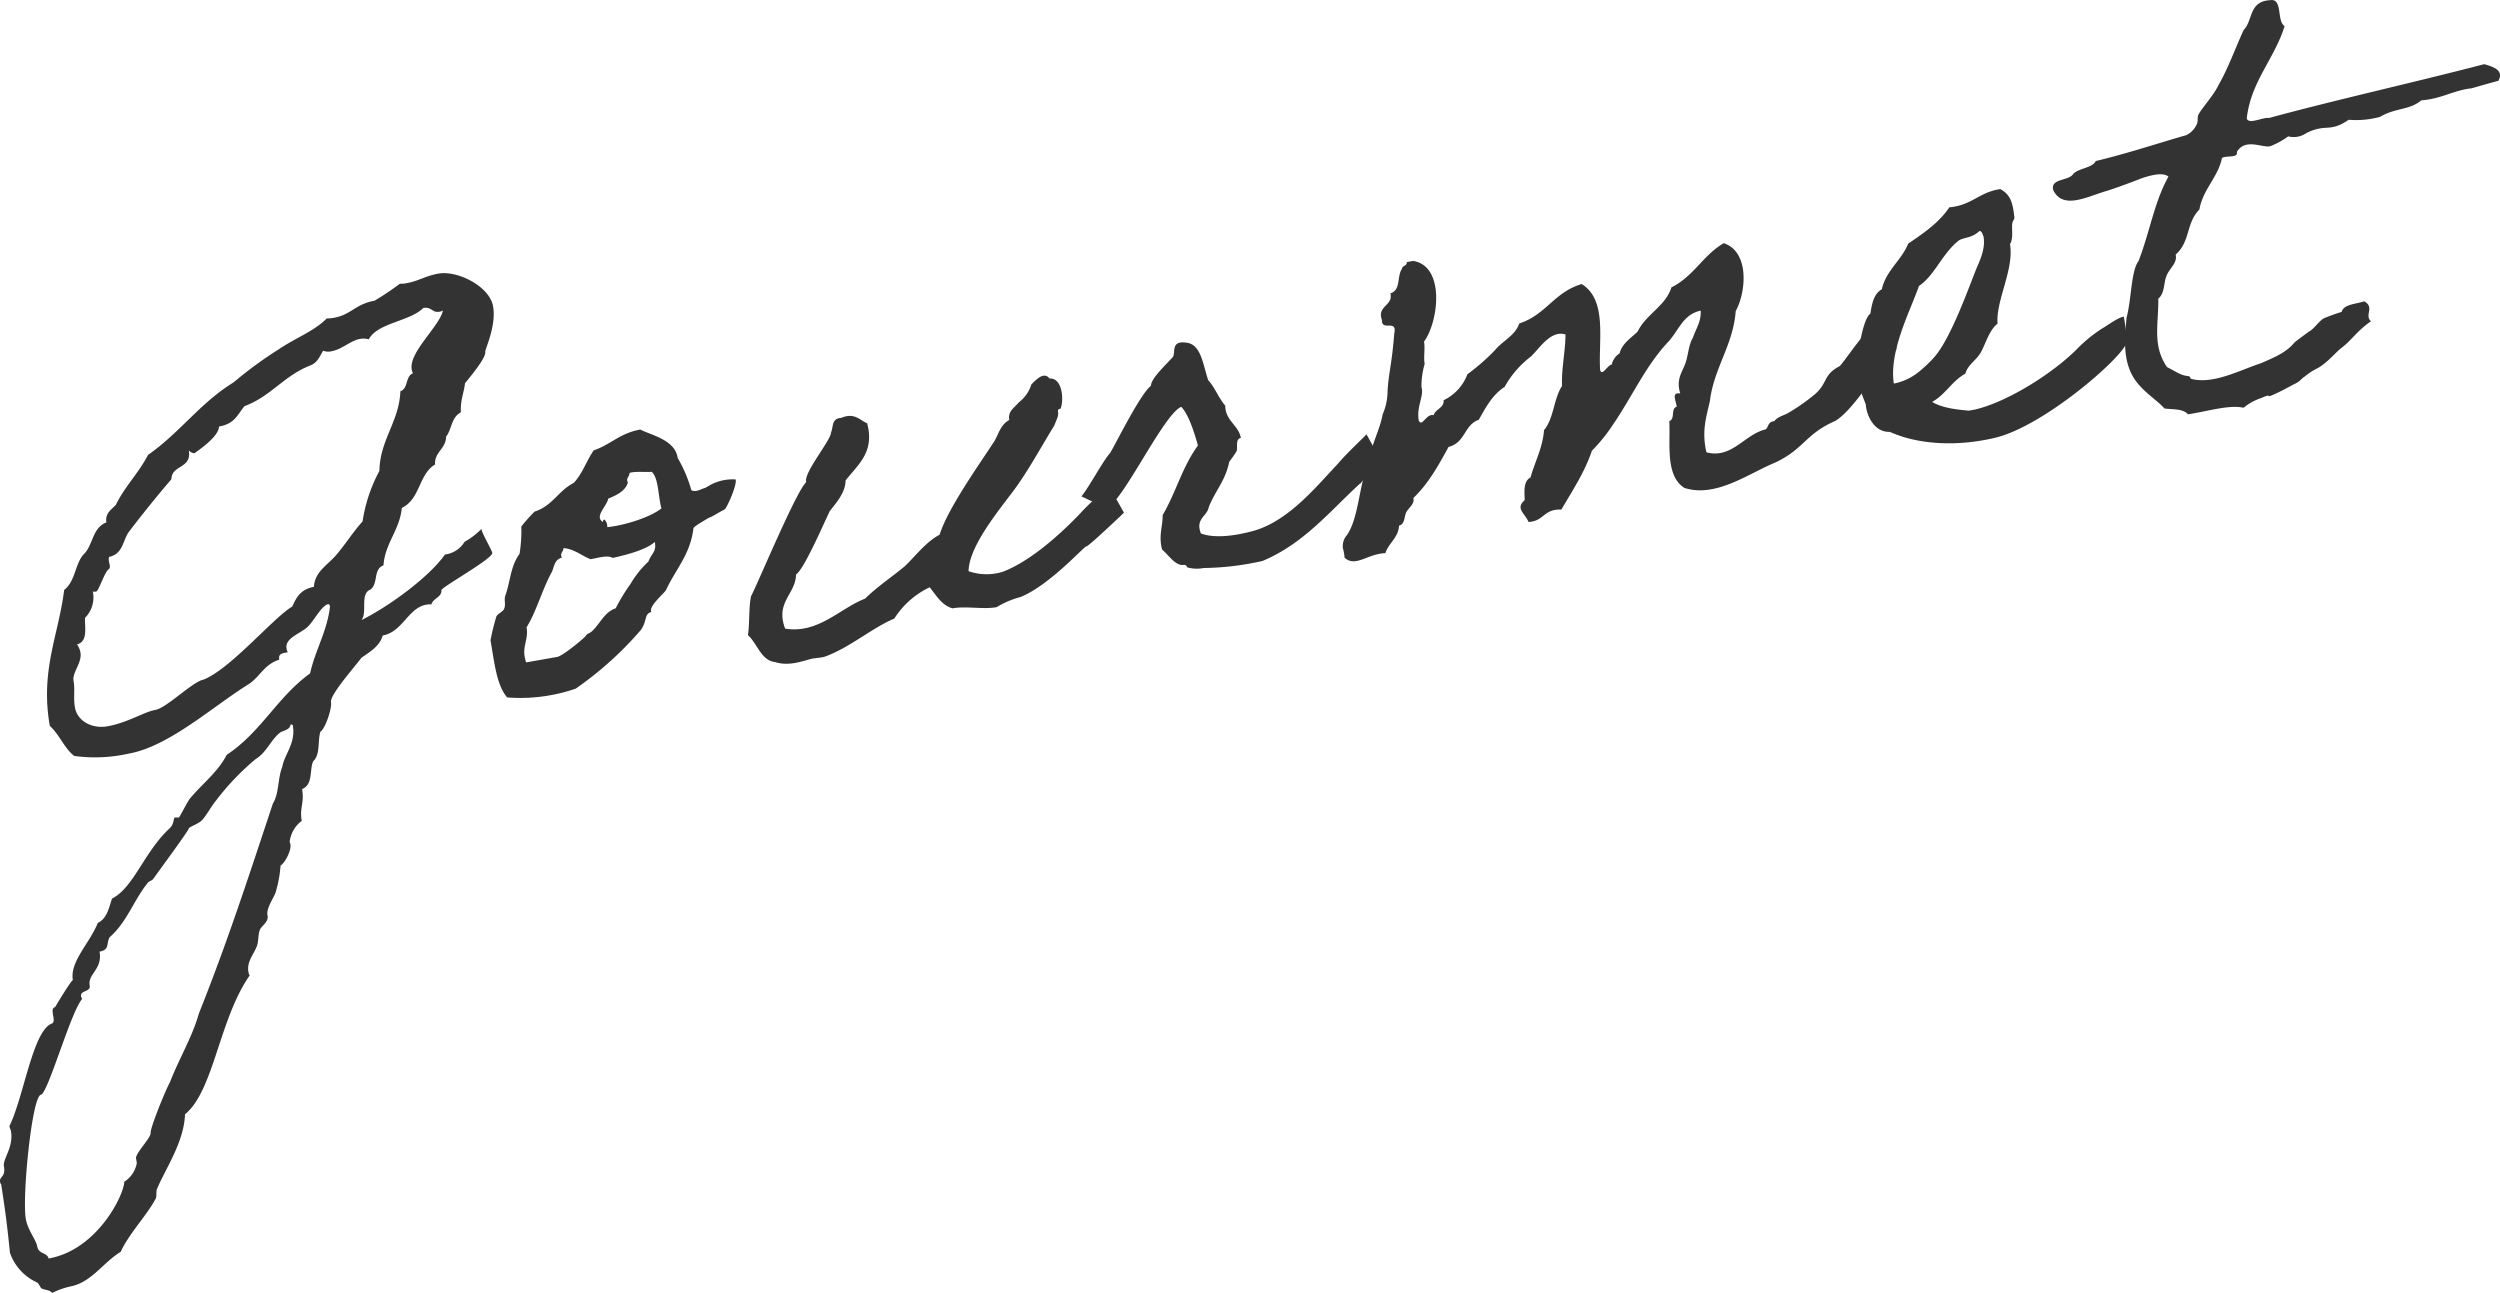
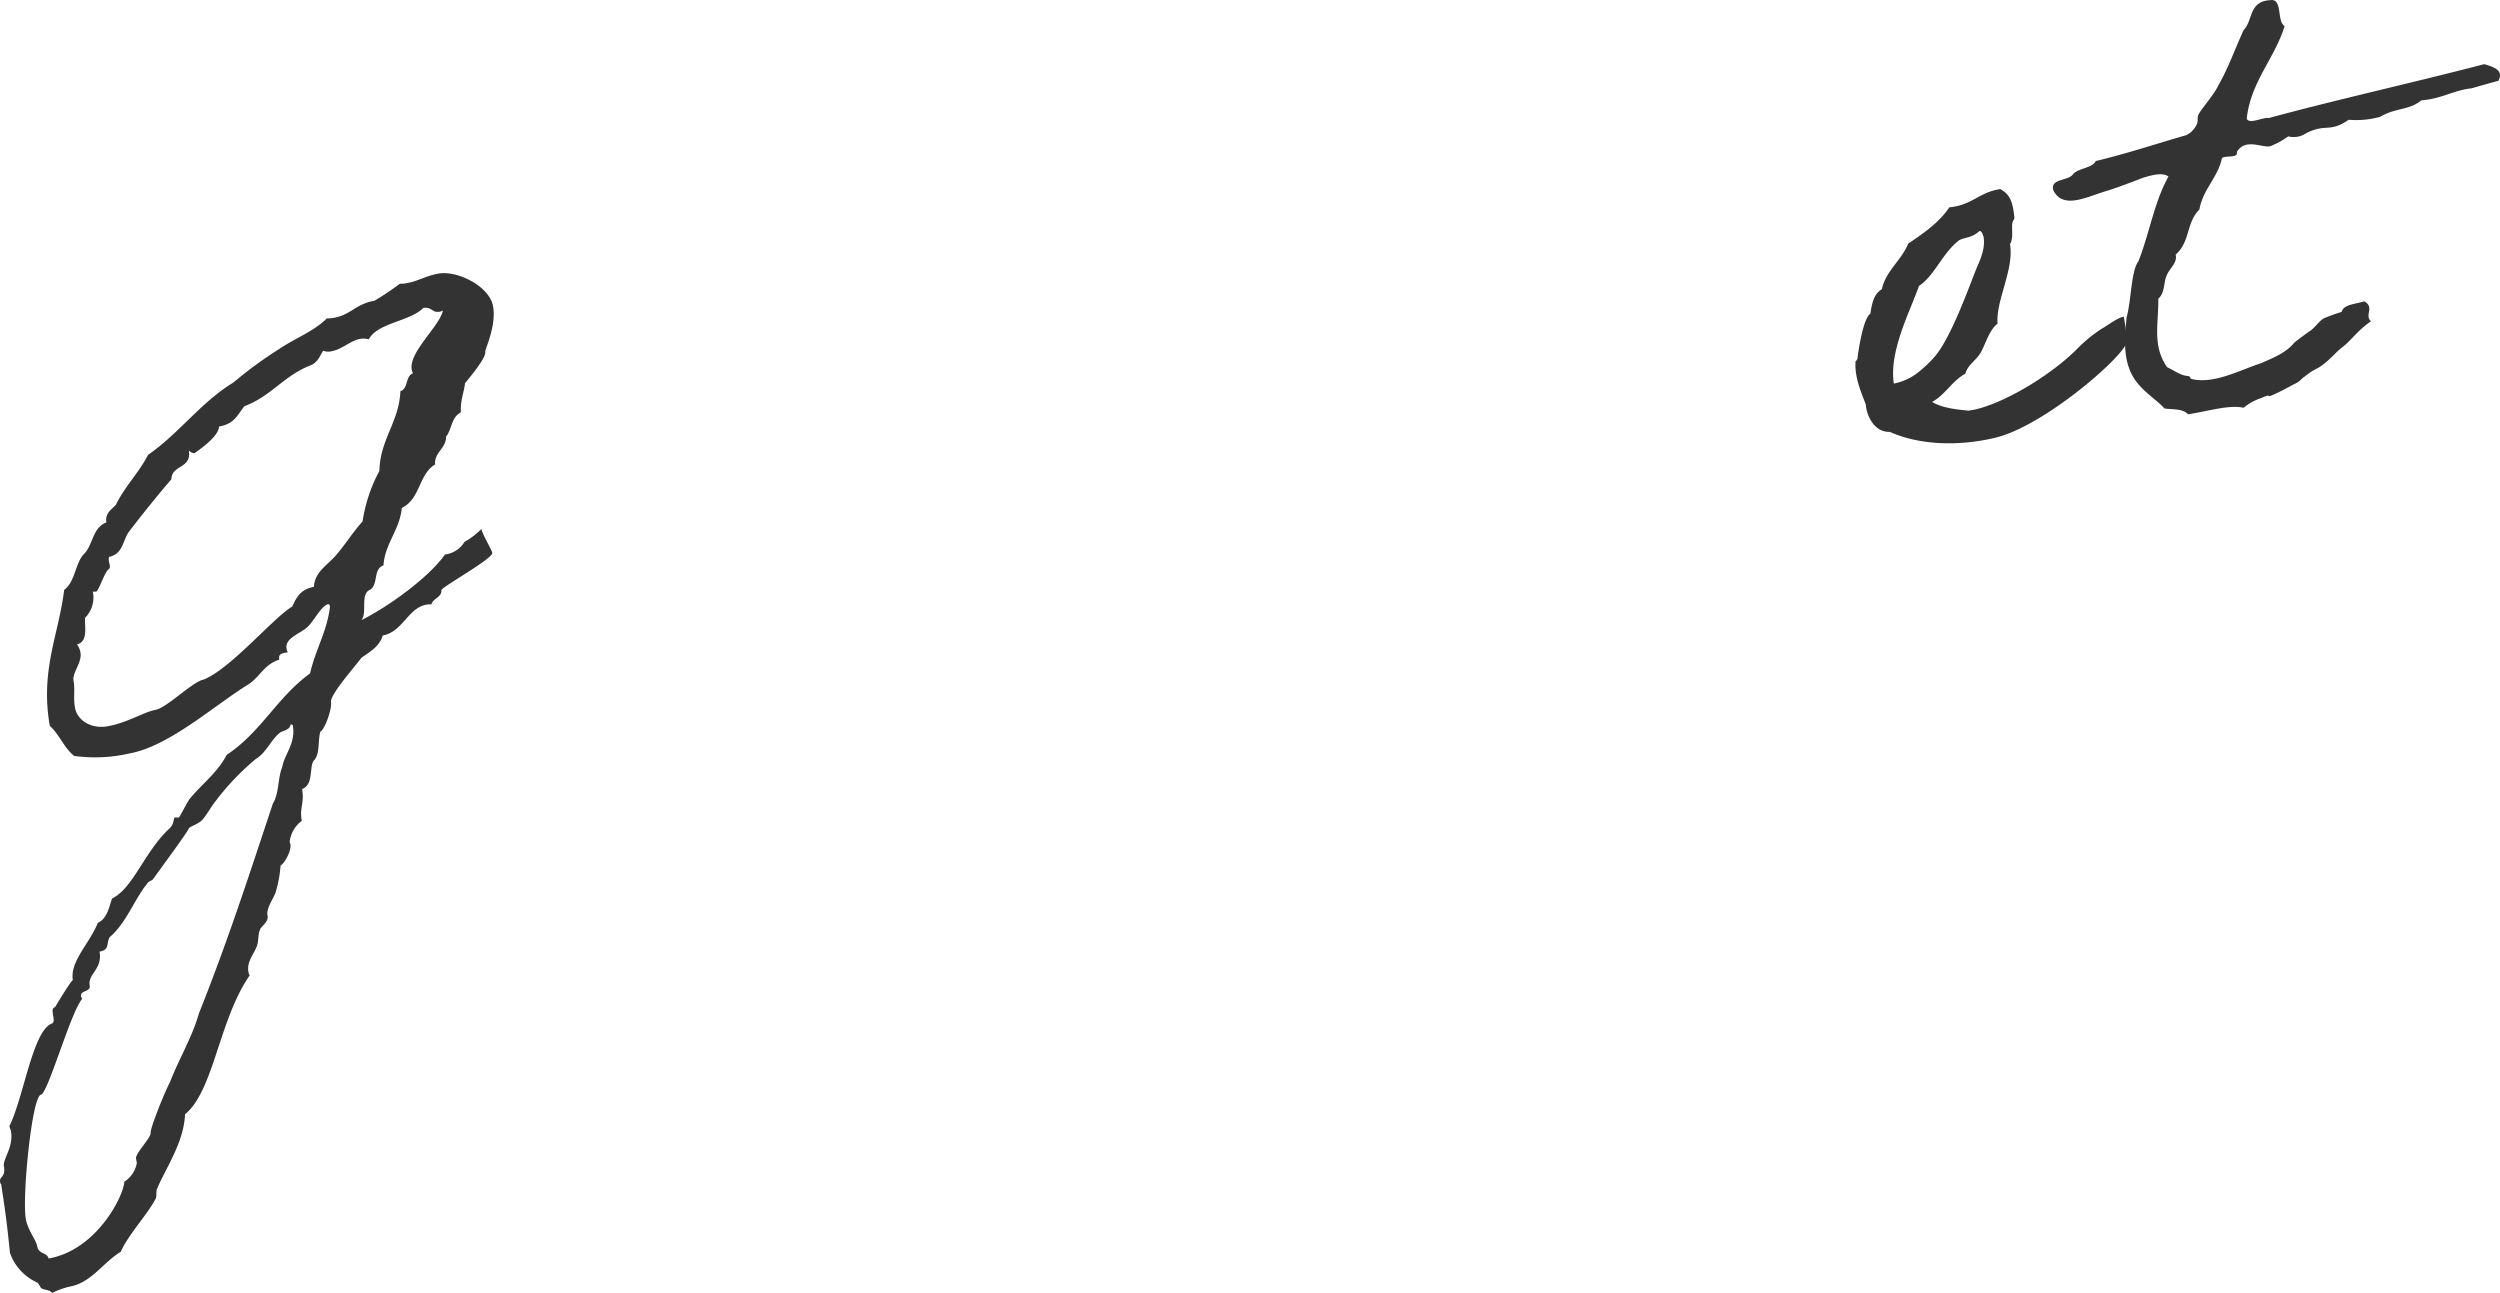
<svg xmlns="http://www.w3.org/2000/svg" width="407.159" height="210.572" viewBox="0 0 407.159 210.572">
  <g id="アートワーク_18" data-name="アートワーク 18" transform="translate(203.579 105.286)" opacity="0.8">
    <g id="グループ_48" data-name="グループ 48" transform="translate(-203.579 -105.286)">
      <path id="パス_237" data-name="パス 237" d="M80.174,79.13c.166.94-8.17,5.529-8.286,6.088.1,1.165-1.381,1.319-1.633,2.331a2.7,2.7,0,0,0-.853.044c-2.921.515-3.843,4.443-7.077,5.014-.454,1.694-2.013,2.613-3.45,3.621-1.222,1.613-5.169,6.075-4.966,7.222.184,1.044-.952,4.364-1.731,4.825-.473,1.591.017,3.762-1.192,4.835-.6,1.5.019,3.764-1.787,4.511.405,2.3-.442,2.984-.056,5.175a4.967,4.967,0,0,0-1.971,3.466c.583.867-.7,3.352-1.481,3.813a19.846,19.846,0,0,1-.761,4.222c-.1.662-1.663,2.768-1.356,3.9.183,1.042-.8,1.54-1.216,2.258-.375.927-.209,1.866-.5,2.67-.424,1.258-1.7,2.559-1.406,4.229a1.332,1.332,0,0,0,.216.607c-4.985,7.12-5.834,18.78-10.535,22.622-.167,4.548-3.174,8.843-4.537,12.1-.24.473-.007,1.184-.246,1.657-1.369,2.608-4.456,5.842-5.684,8.64-2.825,1.682-4.813,5.044-8.256,5.652a13.134,13.134,0,0,0-2.933,1.055c-.425-.572-1.155-.442-1.749-.767-.123-.086-.479-.886-.706-.954a8.279,8.279,0,0,1-4.4-4.817c-.442-4.333-.669-6.231-1.429-11.152a.637.637,0,0,1-.177-.4c-.166-.939.951-.7.62-2.584-.2-1.147,1.608-3.08,1.148-5.689-.037-.208-.2-.5-.252-.816,2.376-4.83,3.807-15.626,6.95-16.717.779-.461-.527-2.381.5-2.67-.086.123,2.572-4.328,2.884-4.382-.532-3.025,2.8-6.087,4.059-9.322,1.491-.694,1.822-2.474,2.314-3.958,3.555-1.81,5.224-7.591,9.386-11.446.829-.791.559-1.711.873-1.765.1-.019.436.03.644-.007.1-.019,1.216-2.259,1.732-3,1.945-2.386,4.609-4.362,6.046-7.2,5.591-3.676,8.239-9.413,13.584-13.262.836-3.8,2.776-6.836,3.242-10.9,0,0-.073-.417-.282-.38-1.044.184-2.239,2.547-3.241,3.582-1.087,1.161-3.867,1.867-3.553,3.639a1.343,1.343,0,0,0,.213.609c-1.042.184-1.564.275-1.4,1.214-2.45.755-3.161,2.816-5,4-5.819,3.607-12.952,10.138-19.525,11.3a24.969,24.969,0,0,1-8.862.379c-1.614-1.221-2.455-3.548-3.982-4.892-1.6-9.077,1.462-14.888,2.335-22.143,1.8-1.393,1.756-4.075,3.082-5.708,1.675-1.479,1.388-4.332,3.8-5.3-.257-1.461.817-2.081,1.542-2.854,1.418-2.939,3.8-5.3,5.236-8.131,5.174-3.6,8.508-8.493,13.945-11.818A64.84,64.84,0,0,1,45.391,46c2.492-1.73,5.824-2.964,7.825-5.038a4.82,4.82,0,0,0,1.167-.1c2.817-.5,3.48-2.226,6.61-2.778a45.493,45.493,0,0,0,4.137-2.774,3.975,3.975,0,0,0,1.062-.079c1.983-.35,3.124-1.2,5.211-1.565,3.129-.551,8.327,2.083,8.9,5.317s-1.346,7.015-1.271,7.432q.165.94-3.3,5.1c-.16,1.535-.793,2.829-.67,4.745-1.577.814-1.455,2.731-2.418,3.976.017,1.934-1.928,2.491-1.787,4.511-2.72,1.663-2.352,5.578-5.422,7.088-.331,3.609-2.749,5.757-2.977,9.347-1.822.645-.7,3.352-2.4,4.08-1.351.885-.228,3.592-1.192,4.836,4.941-2.484,11.2-7.245,13.608-10.683a4.34,4.34,0,0,0,3.186-2.067,11.938,11.938,0,0,0,2.749-2.1C78.4,75.785,80.1,78.713,80.174,79.13ZM45.542,108.475c-1.5,1.234-2.131,3.172-3.88,4.235a41.465,41.465,0,0,0-6.537,6.855c-.706.877-1.356,2.067-2.063,2.945-.62.754-1.853,1.079-2.319,1.485.313-.056-4.727,6.75-5.758,8.224-.258.368-.694.338-.952.7-2.29,2.879-3.388,6.407-6.187,8.837-.564,1.067.037,2.037-1.633,2.332.515,2.921-1.952,3.572-1.6,5.553.184,1.045-1.6.712-1.412,1.756.019.1.159.294.177.4-1.878,2.161-5.569,15.4-6.717,15.6-1.461.257-3.083,16.68-2.458,20.228.332,1.878,1.67,3.364,1.871,4.512.221,1.251,1.559.908,1.847,1.932,7.93-1.4,12.271-10.339,12.32-12.5a4.555,4.555,0,0,0,2.043-3.05l-.128-.731c-.147-.834,2.425-3.332,2.382-4.185-.111-.626,2.118-6.291,3.161-8.3,1.481-3.81,3.573-7.192,4.7-11.156,4.63-11.575,8.184-22.53,12.047-34.185,1.012-1.577.78-4.117,1.528-5.971.381-2.111,2.229-3.835,1.714-6.757-.019-.1-.123-.086-.35-.154C47.192,108.076,46.009,108.071,45.542,108.475Zm23.4-69.215c-2.19,2.214-7.432,2.386-8.888,5.117a2.941,2.941,0,0,0-1.412-.074c-1.564.275-2.928,1.7-4.6,1.994a2.218,2.218,0,0,1-1.412-.073c-.583.963-.939,1.993-2.155,2.422-4.321,1.732-6.328,4.989-10.667,6.616-1.155,1.387-1.542,2.853-4.149,3.313,0,1.829-4.174,4.393-3.966,4.356a1.337,1.337,0,0,1-.944-.478c.532,3.025-2.818,2.326-2.83,4.695-2.5,2.915-4.7,5.669-6.8,8.407-1.153,1.388-.957,3.72-3.339,4.247-.307.7.52,1.736-.173,2.074-.723.773-1.534,3.5-1.952,3.572a1.144,1.144,0,0,1-.539-.012,4.726,4.726,0,0,1-1.283,4.315c0,1.829.453,3.793-1.283,4.315a3.247,3.247,0,0,1,.551,1.3c.3,1.67-1.363,3.253-1.123,4.61.275,1.565-.062,2.7.233,4.37.385,2.19,2.767,3.492,5.271,3.05,3.339-.588,5.936-2.337,7.814-2.669s6.071-4.621,7.844-4.933c4.426-1.749,11.35-10.07,14.468-11.911.613-1.4,1.332-2.817,3.523-3.2.1-2.491,2.369-3.646,3.7-5.277,1.515-1.775,2.682-3.7,4.217-5.369A25.146,25.146,0,0,1,61.793,65.8c.075-5.07,3.218-7.99,3.415-12.974,1.319-.448.76-2.393,2.062-2.945a1.33,1.33,0,0,1-.215-.608c-.5-2.817,4.568-7.045,5.083-9.611a1.32,1.32,0,0,1-.608.215C70.384,40.082,70.3,39.022,68.947,39.26Z" transform="translate(0 10.894)" />
-       <path id="パス_238" data-name="パス 238" d="M65.34,68.615a26.441,26.441,0,0,1,2.155-2.425c2.952-.95,3.818-3.362,6.383-4.675,1.449-1.547,2.057-3.59,3.259-5.309,2.744-.914,4.242-2.792,7.58-3.38,1.891.957,5.677,1.689,6.088,4.629a21.678,21.678,0,0,1,2.209,5.2c.142.189.7.306,1.5-.05,1.405-.569.123.086,1.491-.691a7.633,7.633,0,0,1,4.242-.964c.252.816-1.283,4.315-1.732,4.825-.189.142-.589.318-1.368.779-1.56.92-.608.215-2.063,1.118-1.559.919-1.731,1.165-1.712,1.269-.534,4.291-2.916,6.647-4.47,10.04-.515.738-2.866,2.658-2.388,3.543-1.216.429-.632,1.294-1.645,2.871a56.44,56.44,0,0,1-10.674,9.628,27.684,27.684,0,0,1-11.152,1.429C61.3,94.5,60.93,90.585,60.323,87.142a36.866,36.866,0,0,1,.939-3.822c.135-.456,1.142-.848,1.277-1.3.307-.7-.03-1.393.172-2.074.866-2.412.861-4.887,2.34-6.868A23.74,23.74,0,0,0,65.34,68.615Zm6.6,5.076c-1.233.324-1.24,1.51-1.633,2.332-1.626,2.977-2.516,6.468-4.112,9.009.385,2.19-.946,3.18-.069,5.715l5.113-.9c1.024-.289,4.308-3.019,4.566-3.388.343-.49.38-.282.951-.706,1.4-1.214,2.026-3.155,3.953-3.817a31.632,31.632,0,0,1,2.418-3.977,16.179,16.179,0,0,1,2.911-3.633c.509-1.381,1.344-1.528,1.05-3.2-1.486,1.338-4.789,2.136-6.857,2.608-.84-.5-2.263-.032-3.621.208-1.5-.595-2.663-1.682-4.406-1.805C72.208,72.782,71.581,72.894,71.936,73.691ZM82.691,61.467c-.405,1.361-1.792,2.035-3.2,2.608-.128,1.1-2.376,3-.834,3.8-.044-.853.73-.128.687.848,3.062-.324,7.126-1.687,8.82-3.062-.559-1.947-.429-4.872-1.589-5.959-.626.111-2.928-.13-3.621.208C82.961,60.557,82.335,60.669,82.691,61.467Z" transform="translate(19.564 17.133)" />
-       <path id="パス_239" data-name="パス 239" d="M150.658,64.345c.191-.142,2.565,4.174,2.565,4.174s-5.8,5.542-6.132,5.492-5.986,6.328-10.706,8.235a14.671,14.671,0,0,0-3.9,1.657c-2.3.4-4.879-.216-7.174.189-1.694-.454-2.614-2.013-3.725-3.431a13.844,13.844,0,0,0-5.77,5.105c-3.609,1.5-7.236,4.72-11.281,6.185-.817.252-1.792.209-2.5.442-1.338.343-3.455,1.147-5.622.453-2.3-.24-2.9-3.038-4.431-4.382.3-1.988.1-4.321.5-6.328.976-1.787,7.4-17.227,8.988-18.583-.485-1.528,4.064-6.848,4.051-8.138.393-.822.032-2.265,1.633-2.332,2.2-.927,2.965.338,4.242.866,1.263,4.727-1.506,6.721-3.519,9.334.019,1.934-1.6,3.727-2.565,4.972-.719,1.417-4.145,9.445-5.495,10.328-.074,3.241-3.408,4.475-1.781,8.813,5.426.873,8.888-3.288,13.018-4.878,2.02-1.971,4.235-3.437,6.4-5.217,1.846-1.724,3.394-3.933,5.75-5.21,1.3-4.209,6.391-11.346,8.847-15.115.755-1.209,1.02-2.761,2.492-3.56-.257-1.461.836-1.975,1.542-2.854a5.892,5.892,0,0,0,2.062-2.945c.466-.405,1.964-2.283,2.952-.951,2.124-.159,2.351,3.566,1.822,4.843-.172.245-.436-.03-.448.509.147.836-.216,1.221-.571,2.254-2.008,3.258-3.874,6.706-6.023,9.775s-7.888,9.567-7.967,13.993a8.881,8.881,0,0,0,5.609.086c4.634-1.785,9.539-6.308,12.626-9.542C147.478,67.059,150.382,64.609,150.658,64.345Z" transform="translate(29.83 14.983)" />
-       <path id="パス_240" data-name="パス 240" d="M179.407,57.075c-.019-.1,2.055,3.725,2.055,3.725s-2.97,4.5-3.112,4.313c-4.818,4.4-9.139,9.788-15.855,12.586a45.2,45.2,0,0,1-9.587,1.153,5.779,5.779,0,0,1-2.6-.081c-.228-.068-.074-.418-.614-.43-1.356.238-2.417-1.51-3.558-2.491-.615-2.261.1-3.678.086-5.61,2.229-3.837,3.149-7.765,5.746-11.342-.595-2.155-1.546-5.107-2.724-6.3-2.9,1.265-9.368,15.207-12.141,16.558,0,0-4.235-2.05-4.112-1.964,1.326-1.633,3.5-5.782,4.671-7.064,1.081-1.805,4.961-9.7,6.673-10.967-.1-1.167,2.872-3.842,3.578-4.72.412-.718-.355-2.626,2.069-2.3,2.511.2,2.768,3.492,3.663,6.132,1.055,1.1,1.7,2.927,2.774,4.136.005,2.475,2.172,3.168,2.54,5.255-.939.166-.473,1.589-.694,2.167a19.875,19.875,0,0,1-1.2,1.719c-.634,3.123-2.205,4.584-3.328,7.363-.265,1.553-2.247,1.9-1.283,4.315,2.184.8,5.352.456,8.635-.446,5.733-1.657,10.227-7.29,13.676-10.911C176.092,60.24,179.426,57.178,179.407,57.075Z" transform="translate(43.133 13.656)" />
-       <path id="パス_241" data-name="パス 241" d="M245.306,58.871c-4.892,2.153-5.009,4.541-9.778,6.781-4.218,1.711-9.631,5.786-14.768,4.111-3.155-2.026-2.245-7.243-2.453-10.865,1.007-.392.189-1.969,1.2-2.361-.042-.854-.963-2.413.591-2.149-.718-2.239.264-3.381.773-4.761.528-1.277.528-3.107,1.283-4.315.491-1.486,1.369-2.609,1.266-4.419-2.9.62-3.524,3.2-5.336,5.137-3.622,3.864-5.77,8.763-8.931,13.408a27.256,27.256,0,0,1-3.445,4.266c-1.2,3.547-3.16,6.475-4.978,9.592-2.928-.128-2.786,1.89-5.346,2.018-.569-1.406-2.214-2.192-.625-3.548-.049-1.5-.221-3.08.958-3.717.724-2.6,1.959-4.757,2.193-7.7,1.6-1.9,1.572-5.119,2.928-7.186-.1-3,.542-5.475.565-8.384-2.393-.76-4.229,2.253-5.61,3.572A15.9,15.9,0,0,0,191.5,53.3c-2.025,1.326-3.068,3.339-4.218,5.369-2.43.859-2.141,3.713-4.923,4.419-1.626,2.977-3.254,5.953-5.738,8.329.269.92-.787,1.643-1.111,2.239-.412.718-.191,1.971-1.216,2.258-.087,1.952-1.751,2.891-2.222,4.48-2.891.079-4.855,2.363-6.648.742a7.849,7.849,0,0,0-.275-1.565,2.729,2.729,0,0,1,.694-2.165c1.957-2.928,1.891-8.188,3.58-12.036.375-2.756,1.712-4.929,2.21-7.6a9.492,9.492,0,0,0,.785-3.474c.113-3.033.707-4.536,1.094-9.661.535-2.461-2.091-.275-2.005-2.229-.841-2.326,1.859-2.263,1.387-4.332,1.738-.522,1.02-2.763,1.879-3.989.012-.54.883-.479.773-1.1l1.044-.184c5.2.8,4.2,9.8,1.777,13.135.2,1.147-.1,2.491.1,3.639a13.117,13.117,0,0,0-.522,3.751c.466,1.422-.841,3.16-.436,5.456.534,1.2,1.191-1.18,2.43-.86.252-1.013,1.731-1.165,1.614-2.437a7.678,7.678,0,0,0,3.88-4.234,34.083,34.083,0,0,0,4.475-3.909c1.24-1.51,3.339-2.417,3.964-4.357,4.377-1.417,5.667-5.087,10.166-6.419,4.222,2.592,2.7,9.207,3.006,13.994.306,1.13,1.245-.865,1.888-.871a2.933,2.933,0,0,1,1.29-1.841c.369-1.572,1.822-2.473,2.929-3.528,1.331-2.818,4.541-4.136,5.505-7.211,3.659-1.829,5.107-5.2,8.521-7.2,4.229,1.406,3.662,7.961,1.949,11.059-.417,5.561-3.537,9.231-4.2,14.619-.534,2.461-1.4,4.872-.565,8.384,4.173,1.093,6.157-2.915,9.666-3.749.467-.4.32-1.24,1.381-1.319.516-.736,1.56-.92,2.339-1.381a33.551,33.551,0,0,0,4.119-2.878c2.351-1.922,1.364-3.253,4.223-4.725,2.413-2.792,8.772-13.7,9.207-2.7C252.69,49.5,248.528,57.013,245.306,58.871Z" transform="translate(53.558 9.697)" />
      <path id="パス_242" data-name="パス 242" d="M272.327,48.354c-1.124,2.78-13.547,13.47-21.281,15.372-6.5,1.576-12.827,1.078-17.271-.936-2.455.111-3.788-2.559-3.909-4.474C229.081,56.3,228,53.8,228.2,51.292c0,0,.381-.281.326-.595.13-1.1.916-6.4,2.077-7.143.262-1.552.509-3.21,1.878-3.99.65-3.018,3.247-4.766,4.286-7.426,2.6-1.748,5.088-3.479,6.7-5.914,3.707-.33,4.836-2.466,8.3-2.969,1.663.89,2.006,2.228,2.251,4.229.148.834-.1.663-.233,1.118-.289.8.233,2.54-.436,3.626.718,4.07-2.352,9.237-2.021,12.944-1.332.988-1.989,3.364-2.727,4.676s-2.124,1.989-2.51,3.455c-2.254,1.258-3.174,3.357-5.427,4.615,1.8,1.079,4.419,1.265,5.953,1.424l1.044-.184c5.475-1.287,13.111-6.185,16.924-10.191a25.256,25.256,0,0,1,3.578-2.891c.883-.479,2.682-1.871,3.725-2.055C271.924,44.23,272.549,47.776,272.327,48.354ZM244.963,31.663c-2.732,2.2-3.85,5.627-6.446,7.375-1.27,3.774-4.917,10.55-4.084,15.889a9.311,9.311,0,0,0,3.886-1.76A21.949,21.949,0,0,0,241,50.65c2.69-3.055,5.489-10.972,6.834-14.329.682-1.626,1.553-3.394,1.2-5.375-.16-.3-.27-.922-.687-.849C247.153,31.276,245.724,31.1,244.963,31.663Z" transform="translate(74.004 7.542)" />
      <path id="パス_243" data-name="パス 243" d="M304.27,52.316c-2.3,1.591-3.21,3.149-4.733,4.279-.951.706-2.45,2.582-4.027,3.4a10.089,10.089,0,0,0-2.025,1.324c-.589.319-.62.755-1.817,1.29-.589.318-2.357,1.275-3.259,1.65-1.491.694.049-.332-2.049.576a8.859,8.859,0,0,0-2.843,1.577c-2.356-.552-6.02.63-9.064,1.059-.812-.932-2.394-.76-3.825-.939-1.62-1.866-4.664-3.266-5.811-6.721-.877-2.535-.608-5.272-.355-8.114.792-2.829.712-7.549,1.935-9.163,1.785-4.511,2.59-9.709,4.887-13.772-.877-.706-2.633-.289-4.161.2-1.111.412-3.523,1.375-5.764,2.092-3.178.883-7.18,3.2-8.831-.056-.559-1.947,2.424-1.5,3.2-2.609.793-1,3.161-.988,3.707-2.16,5.162-1.233,9.833-2.809,14.749-4.215a3.624,3.624,0,0,0,1.726-1.81c.238-.471.024-1.079.264-1.551.565-1.069,2.462-3.125,3.247-4.769,1.646-2.872,2.714-5.965,4.113-9.009,1.553-1.564.793-4.658,4.309-4.847,2.087-.368,1.044,3.474,2.356,4.21-1.638,5.346-5.507,9.039-6.165,15.072.393,1.006,2.543-.233,3.641-.1,11.4-3.087,23.618-5.778,35.034-8.759,1.363.4,3.283.926,2.307,2.712-2.57.669-4.707,1.368-4.622,1.246-2.939.411-4.652,1.679-7.942,1.939-1.969,1.638-4.1,1.152-6.733,2.691a14.732,14.732,0,0,1-5.083.467c-3.166,2.172-3.67.539-6.928,2.189a3.619,3.619,0,0,1-2.923.515,13.079,13.079,0,0,1-2.842,1.577c-1.214.429-4.124-1.425-5.53.975.289,1.026-1.735.522-2.412.964-.632,3.124-3.087,5.063-3.683,8.395-2.192,2.216-1.449,5.2-3.867,7.351.343,1.338-1.008,2.222-1.45,3.376-.546,1.172-.252,2.842-1.375,3.794.073,4.075-1.026,7.6,1.428,11.151,1.3.633,2.173,1.339,3.376,1.449.437.032.388.363.51.448,3.614.977,7.93-1.4,11.49-2.563,1.491-.694,3.921-1.553,5.334-3.307.085-.123,2.559-1.957,2.663-1.976.761-.565,1.258-1.406,2.124-1.989a30.954,30.954,0,0,1,2.933-1.055c.319-1.24,2.253-1.258,3.676-1.724C304.944,50.046,303.128,51.335,304.27,52.316Z" transform="translate(81.88 0)" />
    </g>
  </g>
</svg>